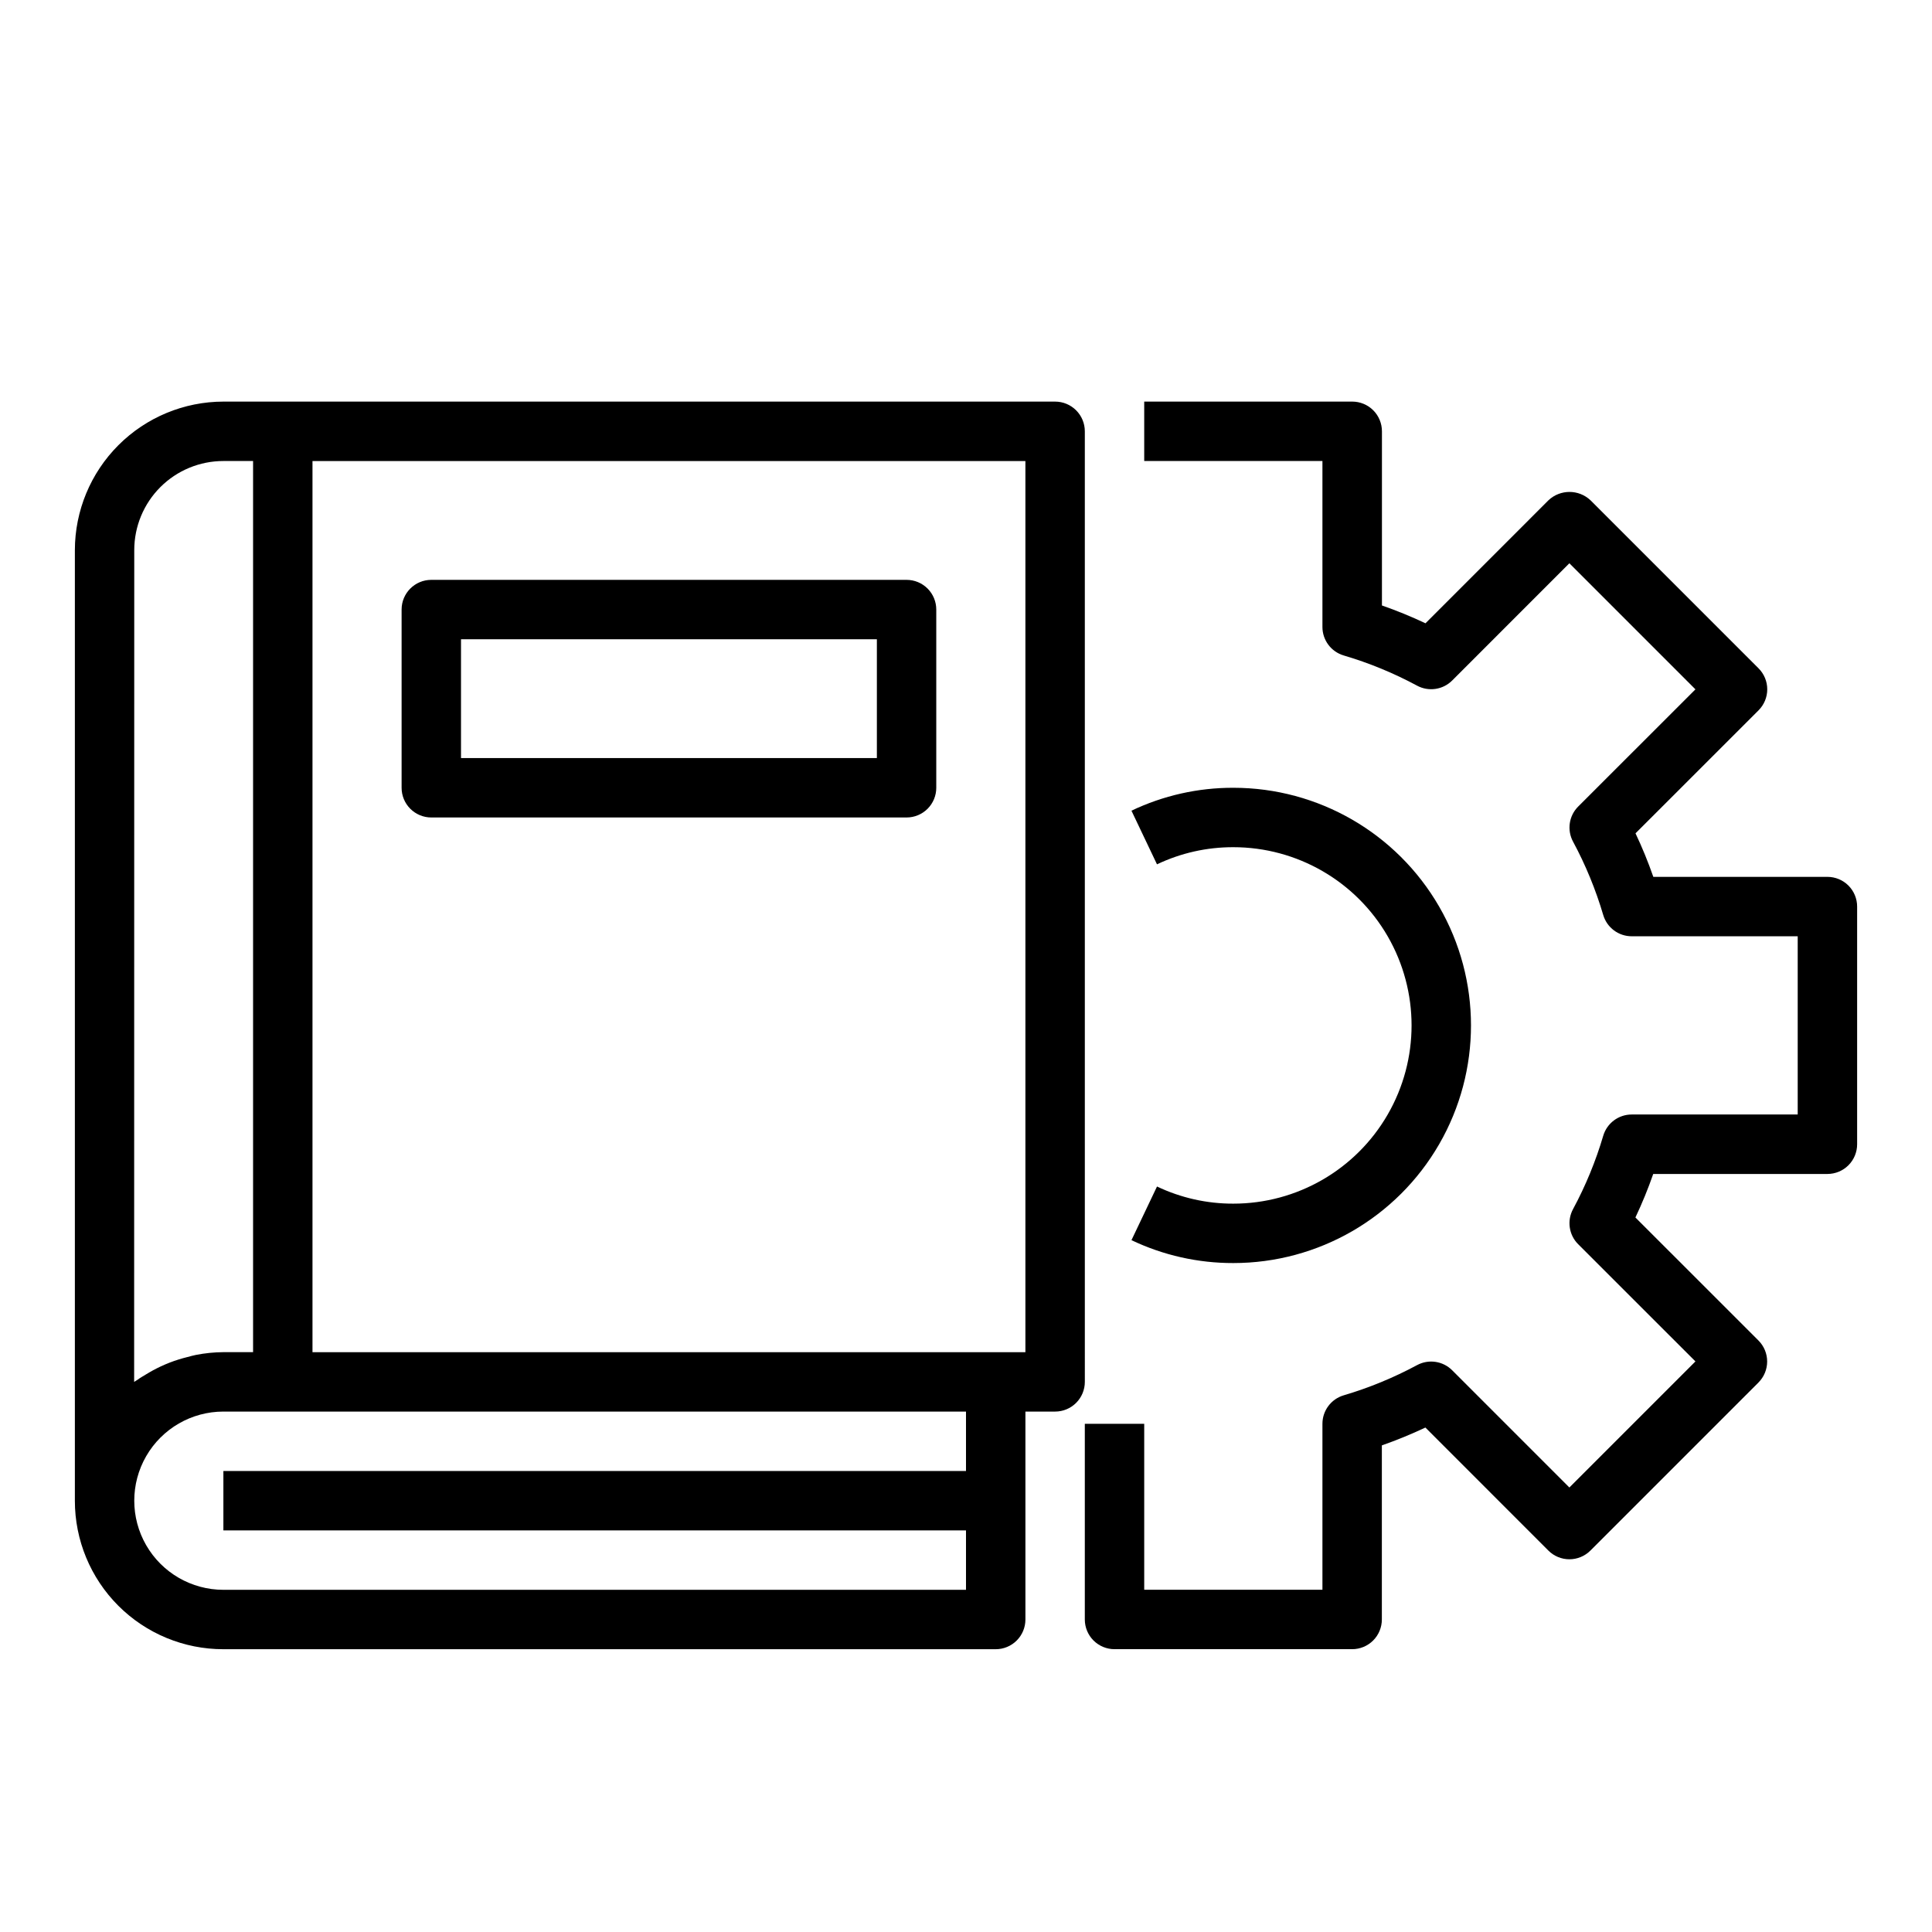
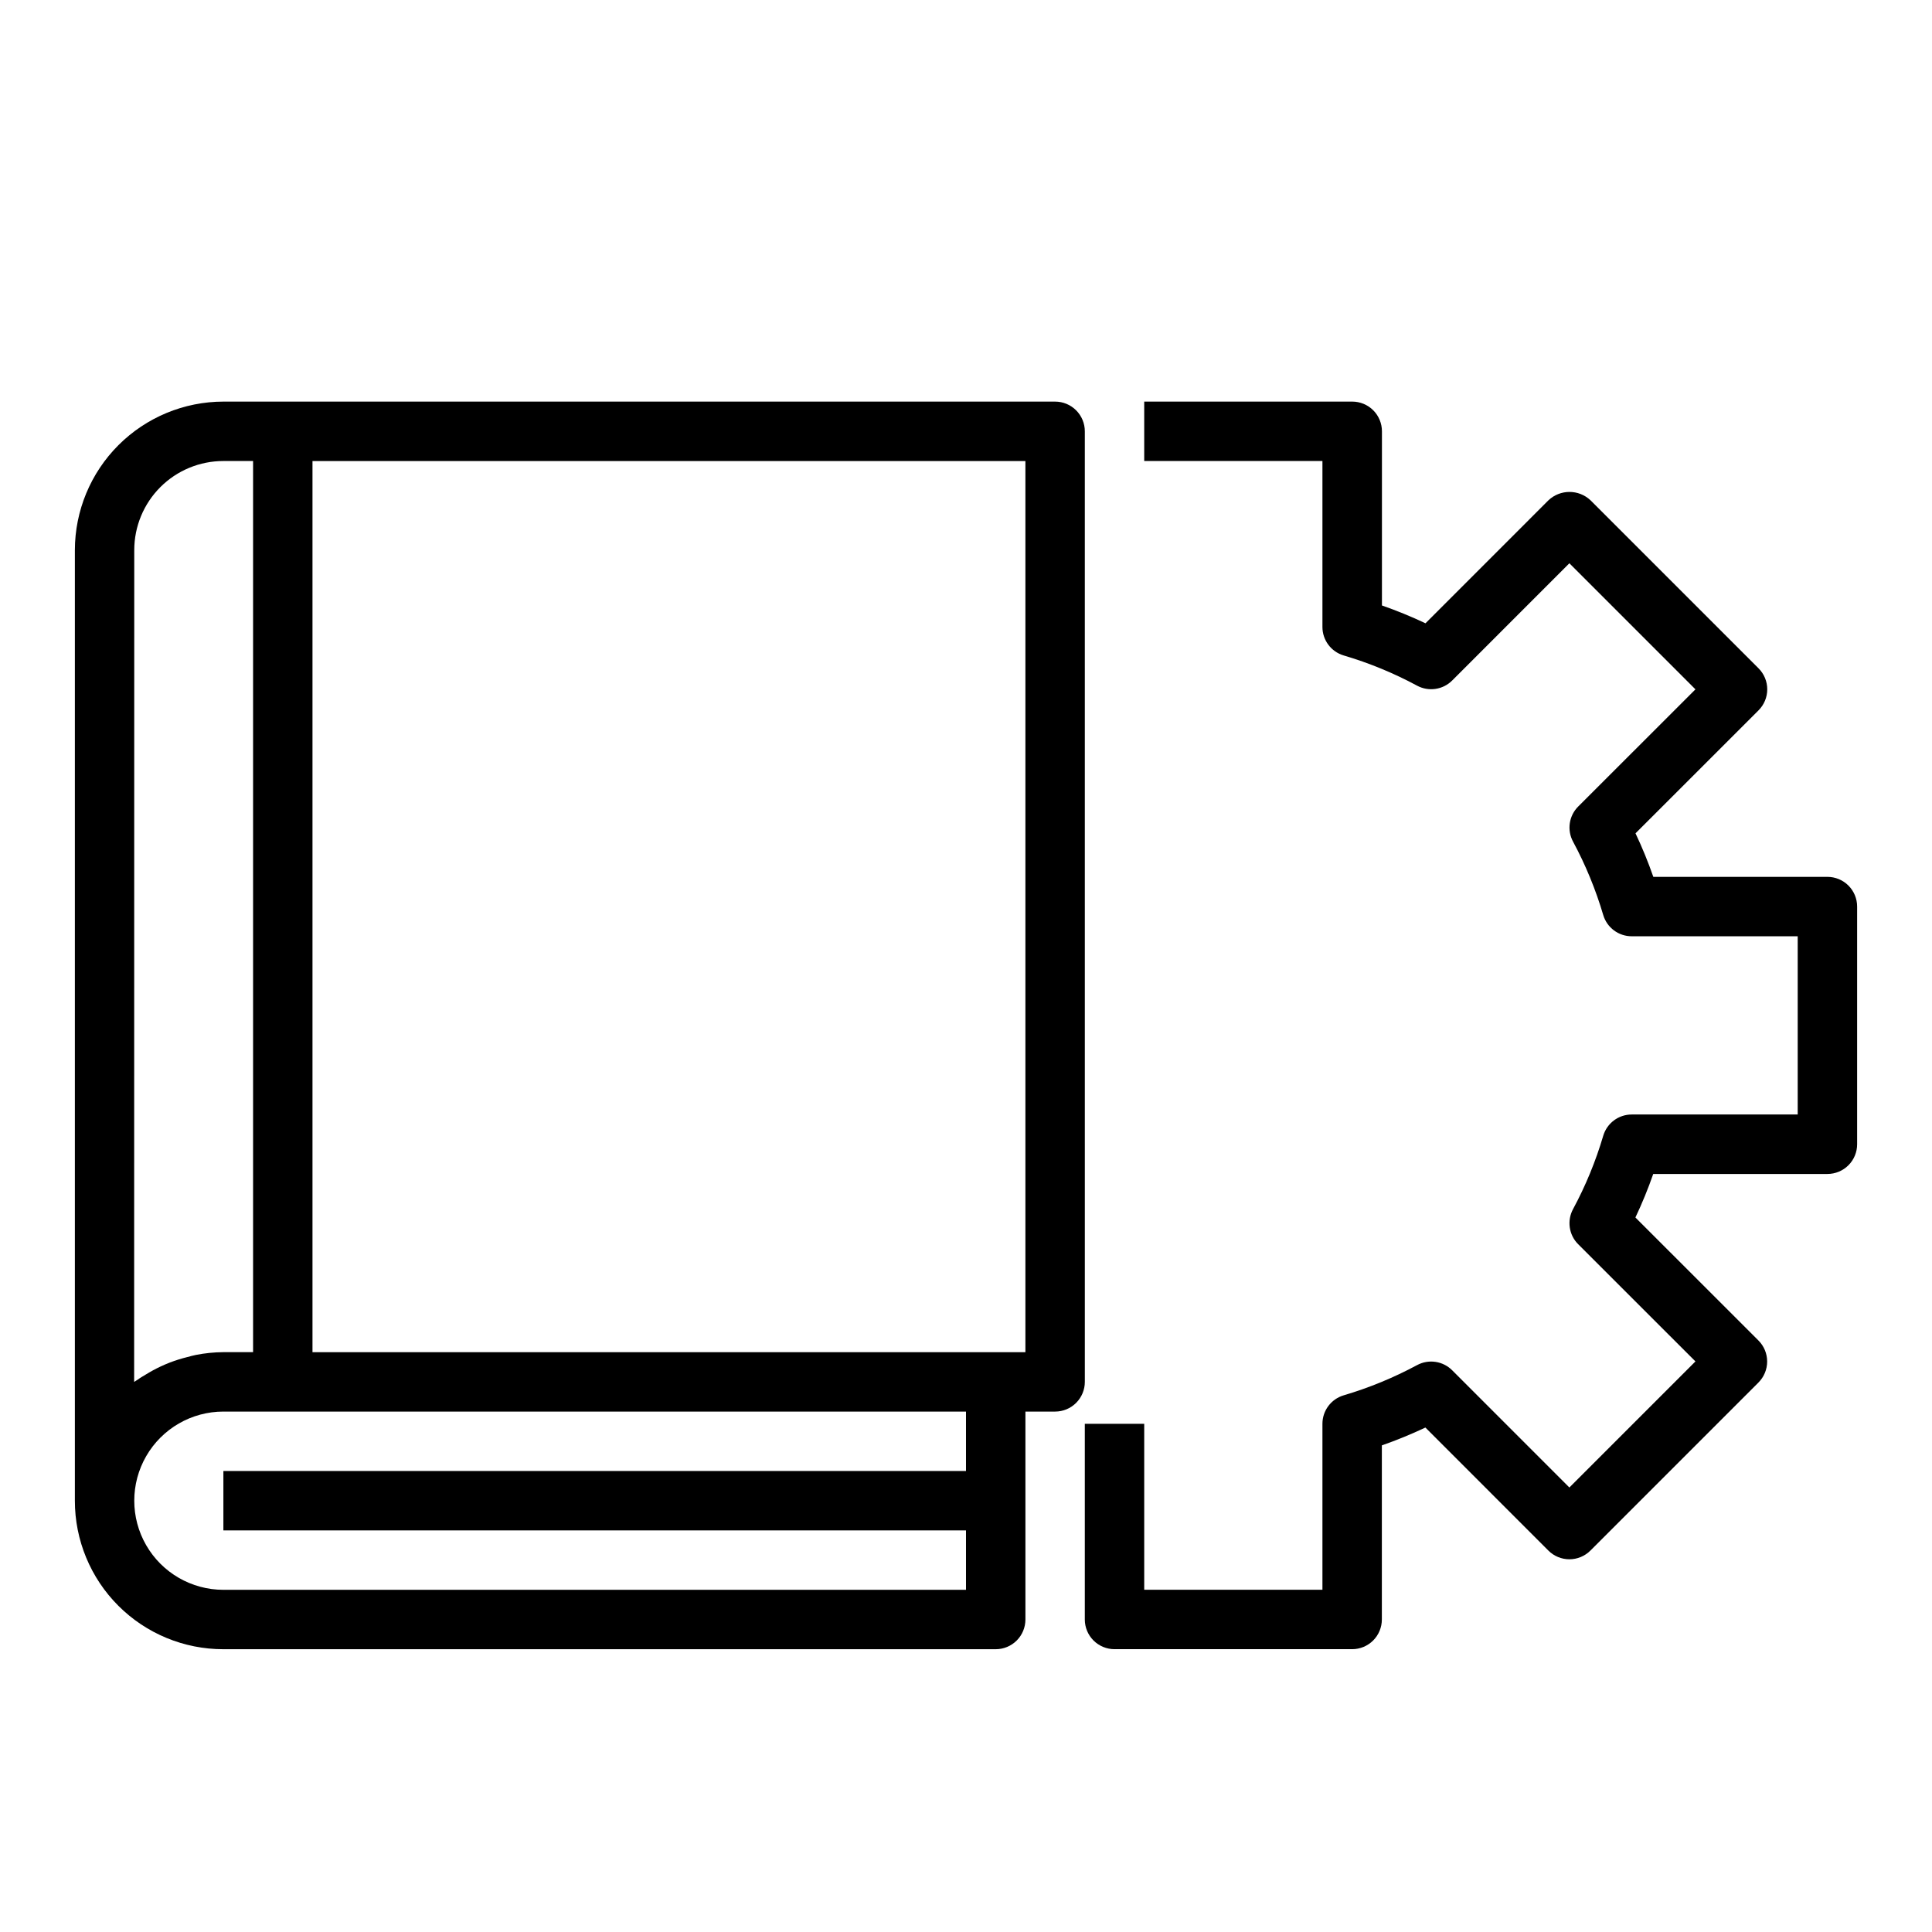
<svg xmlns="http://www.w3.org/2000/svg" fill="#000000" width="800px" height="800px" version="1.1" viewBox="144 144 512 512">
  <g>
    <path d="m431.49 258.3c0-2.086-0.832-4.09-2.309-5.566-1.477-1.477-3.477-2.305-5.566-2.305h-220.41c-10.438 0.012-20.441 4.164-27.82 11.543s-11.527 17.383-11.543 27.816v251.91c-0.008 10.441 4.137 20.461 11.52 27.844 7.383 7.383 17.398 11.527 27.844 11.516h204.67c2.086 0 4.09-0.828 5.566-2.305s2.305-3.481 2.305-5.566v-55.105h7.871c2.09 0 4.09-0.828 5.566-2.305 1.477-1.477 2.309-3.481 2.309-5.566zm-251.91 31.488c0-6.262 2.488-12.27 6.918-16.699 4.426-4.426 10.434-6.914 16.699-6.914h7.871v236.16h-7.871c-2.453 0.016-4.894 0.266-7.297 0.738-0.789 0.141-1.473 0.371-2.211 0.551h-0.004c-1.59 0.391-3.152 0.879-4.684 1.465-0.789 0.309-1.574 0.645-2.363 1.008h0.004c-1.414 0.66-2.785 1.402-4.109 2.227-0.684 0.426-1.371 0.789-2.023 1.289-0.309 0.219-0.66 0.387-0.961 0.605zm220.42 244.04h-196.8v15.742h196.8v15.742l-196.8 0.004c-8.438 0-16.234-4.504-20.453-11.809-4.219-7.309-4.219-16.309 0-23.617 4.219-7.309 12.016-11.809 20.453-11.809h196.8zm15.742-31.488h-188.93v-236.16h188.93z" />
-     <path d="m258.3 360.64h125.95c2.09 0 4.09-0.828 5.566-2.305 1.477-1.477 2.305-3.477 2.305-5.566v-47.23c0-2.09-0.828-4.09-2.305-5.566-1.477-1.477-3.477-2.305-5.566-2.305h-125.95c-4.348 0-7.871 3.523-7.871 7.871v47.23c0 2.09 0.828 4.09 2.305 5.566 1.477 1.477 3.481 2.305 5.566 2.305zm7.871-47.23h110.21v31.488h-110.21z" />
    <path d="m628.29 376.38h-46.141c-1.367-3.93-2.941-7.781-4.723-11.539l32.605-32.59v-0.004c1.48-1.477 2.309-3.477 2.309-5.566s-0.828-4.094-2.309-5.57l-44.531-44.531c-3.129-2.949-8.012-2.949-11.141 0l-32.59 32.598c-3.762-1.777-7.613-3.352-11.539-4.723v-46.156c0-2.086-0.828-4.09-2.305-5.566-1.477-1.477-3.481-2.305-5.566-2.305h-55.129v15.742h47.23v43.984c0 3.484 2.289 6.555 5.629 7.547 6.738 1.988 13.254 4.668 19.438 8 3.062 1.656 6.848 1.105 9.312-1.355l31.062-31.07 33.41 33.41-31.078 31.062c-2.461 2.465-3.008 6.25-1.348 9.312 3.328 6.184 6.004 12.699 7.992 19.434 0.992 3.344 4.062 5.633 7.547 5.629h43.988v47.23l-43.988 0.004c-3.484-0.004-6.555 2.289-7.547 5.629-1.984 6.734-4.664 13.246-7.992 19.426-1.664 3.062-1.117 6.856 1.348 9.32l31.078 31.062-33.41 33.41-31.062-31.07c-2.465-2.461-6.25-3.012-9.312-1.355-6.188 3.328-12.699 6.008-19.438 8-3.34 0.992-5.629 4.062-5.629 7.547v43.984h-47.23v-43.984h-15.742v51.855c0 2.086 0.828 4.09 2.305 5.566 1.477 1.477 3.477 2.305 5.566 2.305h62.977c2.086 0 4.09-0.828 5.566-2.305 1.477-1.477 2.305-3.481 2.305-5.566v-46.137c3.926-1.375 7.777-2.953 11.539-4.727l32.59 32.598v0.004c1.477 1.477 3.481 2.309 5.57 2.309s4.094-0.832 5.57-2.309l44.531-44.531v-0.004c1.48-1.477 2.309-3.481 2.309-5.566 0-2.09-0.828-4.094-2.309-5.57l-32.605-32.598c1.781-3.758 3.359-7.609 4.723-11.535h46.164c2.086 0 4.09-0.828 5.566-2.305 1.473-1.477 2.305-3.477 2.305-5.566v-62.992c0-2.086-0.832-4.09-2.305-5.566-1.477-1.477-3.481-2.305-5.566-2.305z" />
-     <path d="m470.85 462.98c-7 0.02-13.914-1.535-20.23-4.543l-6.769 14.219-0.004-0.004c8.434 4.019 17.66 6.094 27.004 6.07 22.5 0 43.289-12.004 54.539-31.488s11.25-43.492 0-62.977-32.039-31.488-54.539-31.488c-9.344-0.023-18.57 2.051-27.004 6.07l6.769 14.219 0.004-0.004c6.316-3.008 13.23-4.562 20.23-4.539 16.875 0 32.465 9 40.902 23.613s8.438 32.621 0 47.234-24.027 23.617-40.902 23.617z" />
  </g>
</svg>